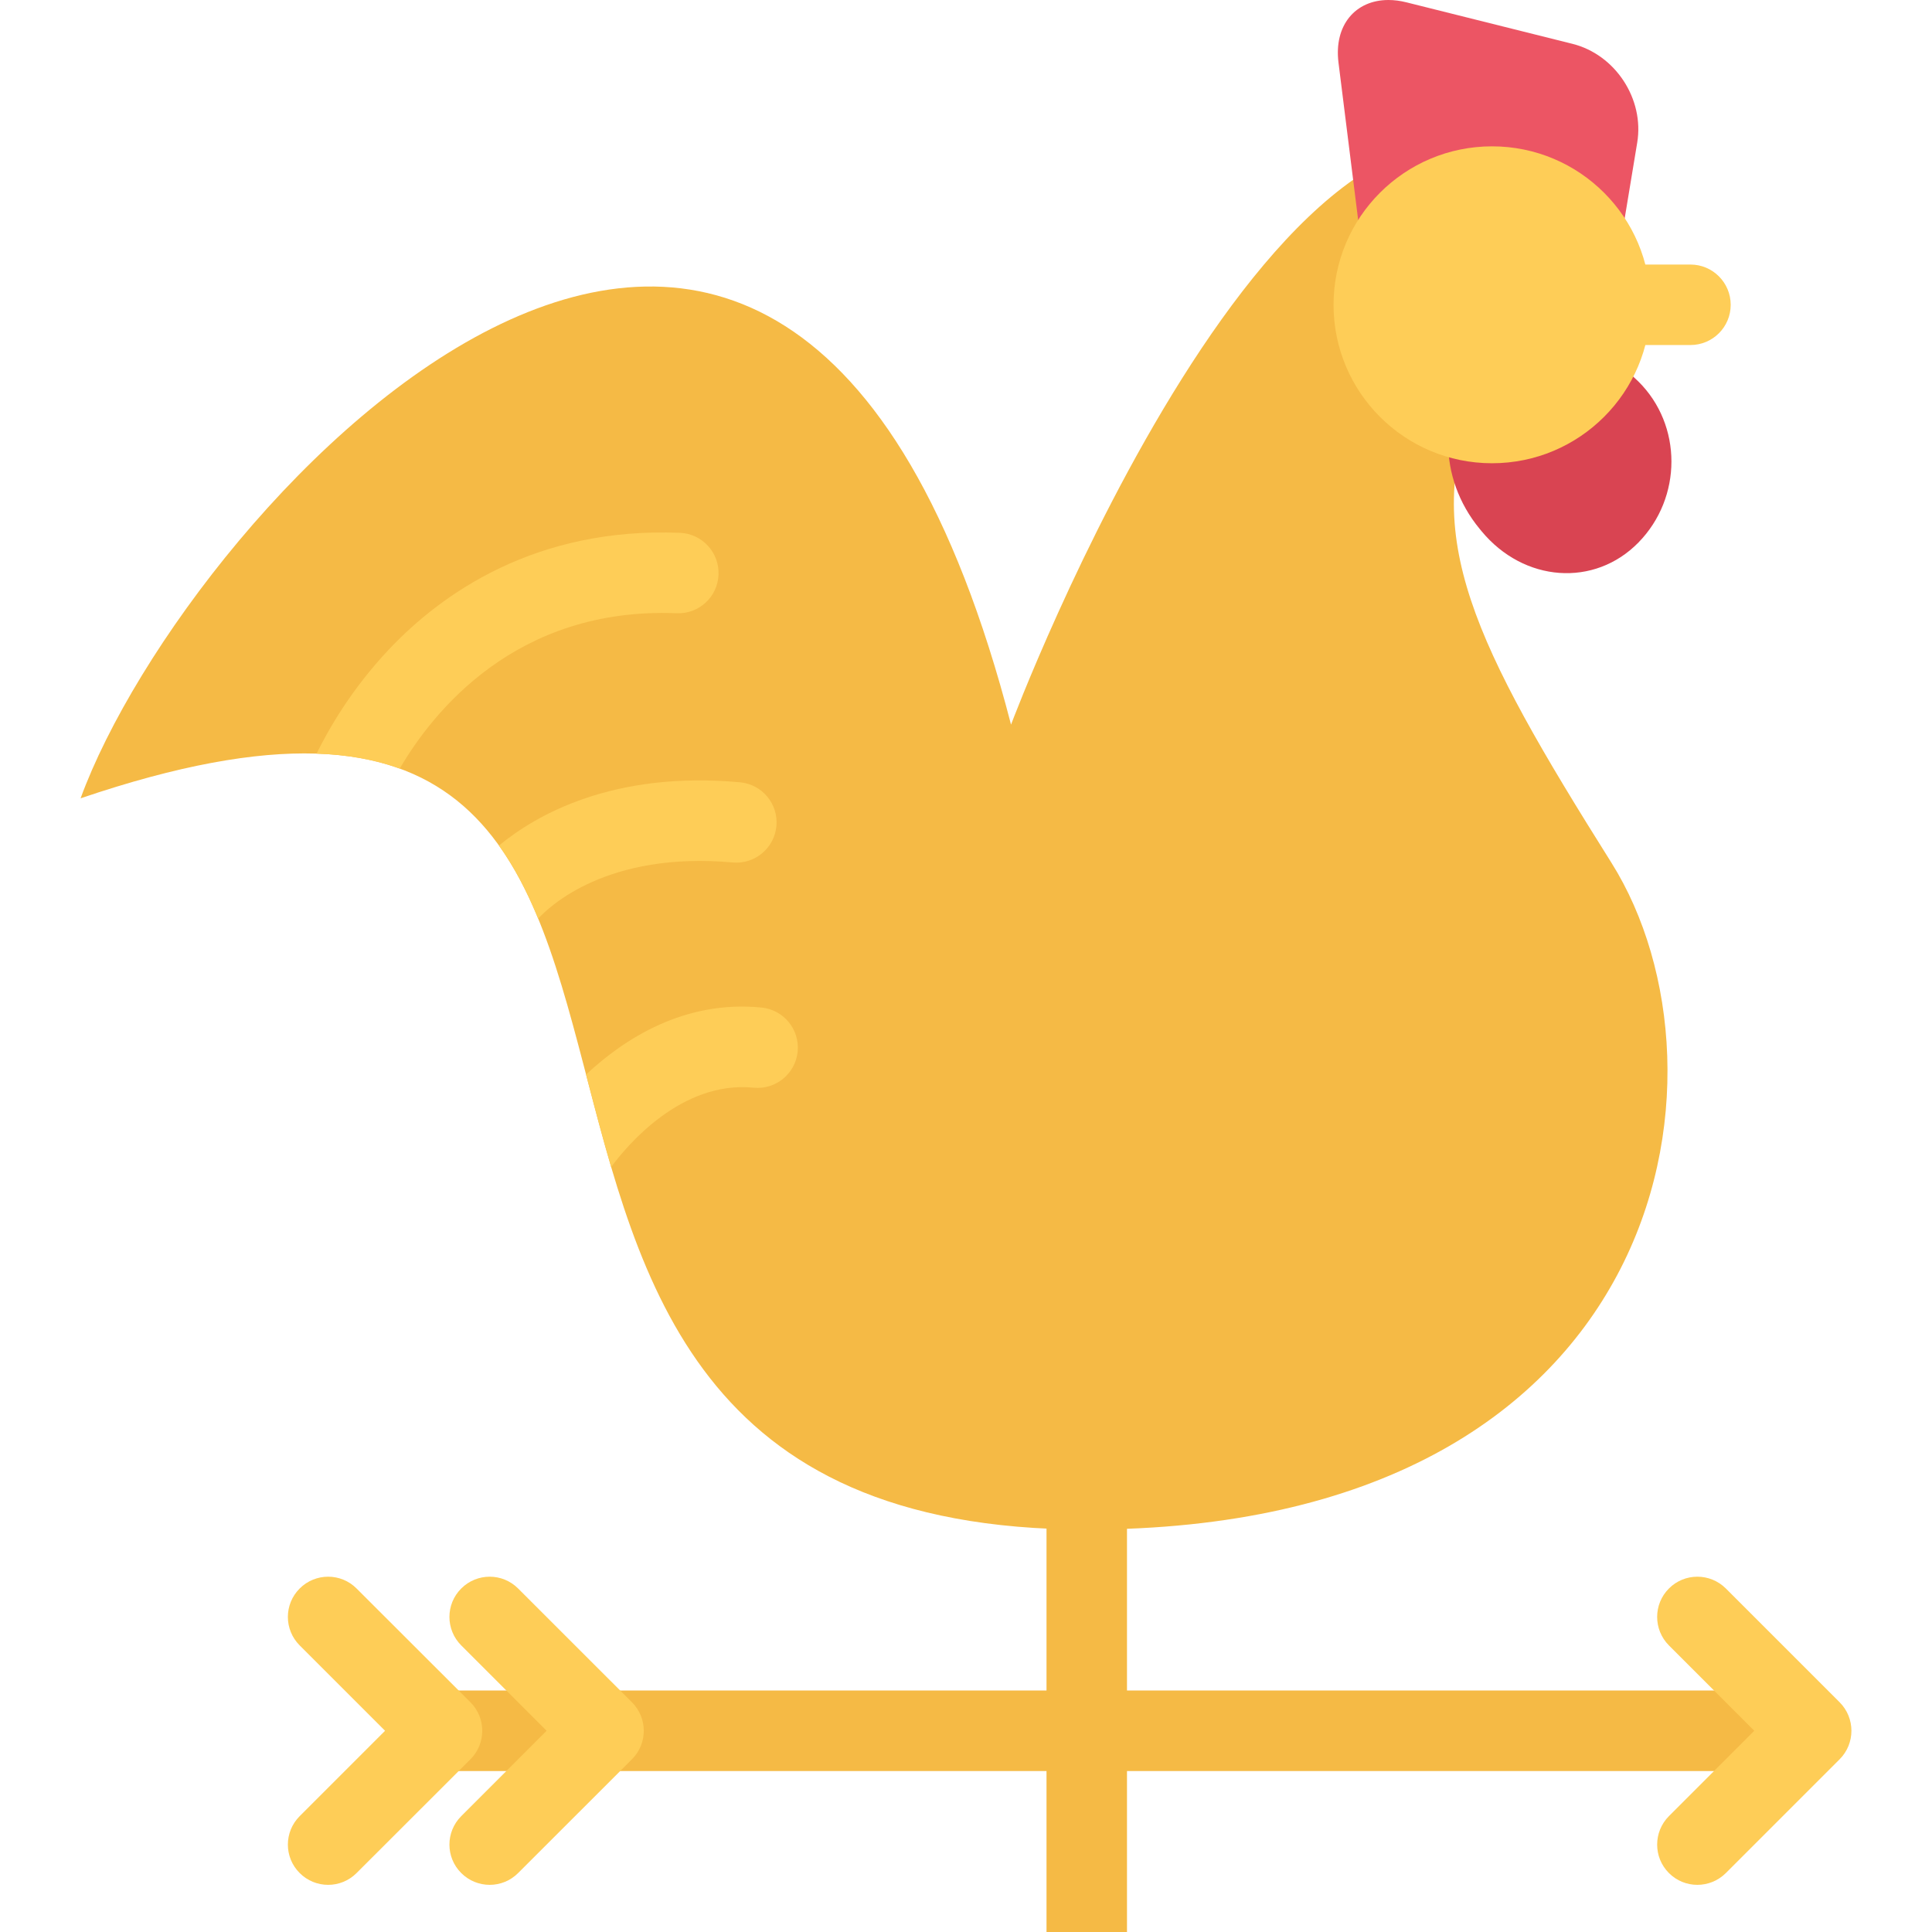
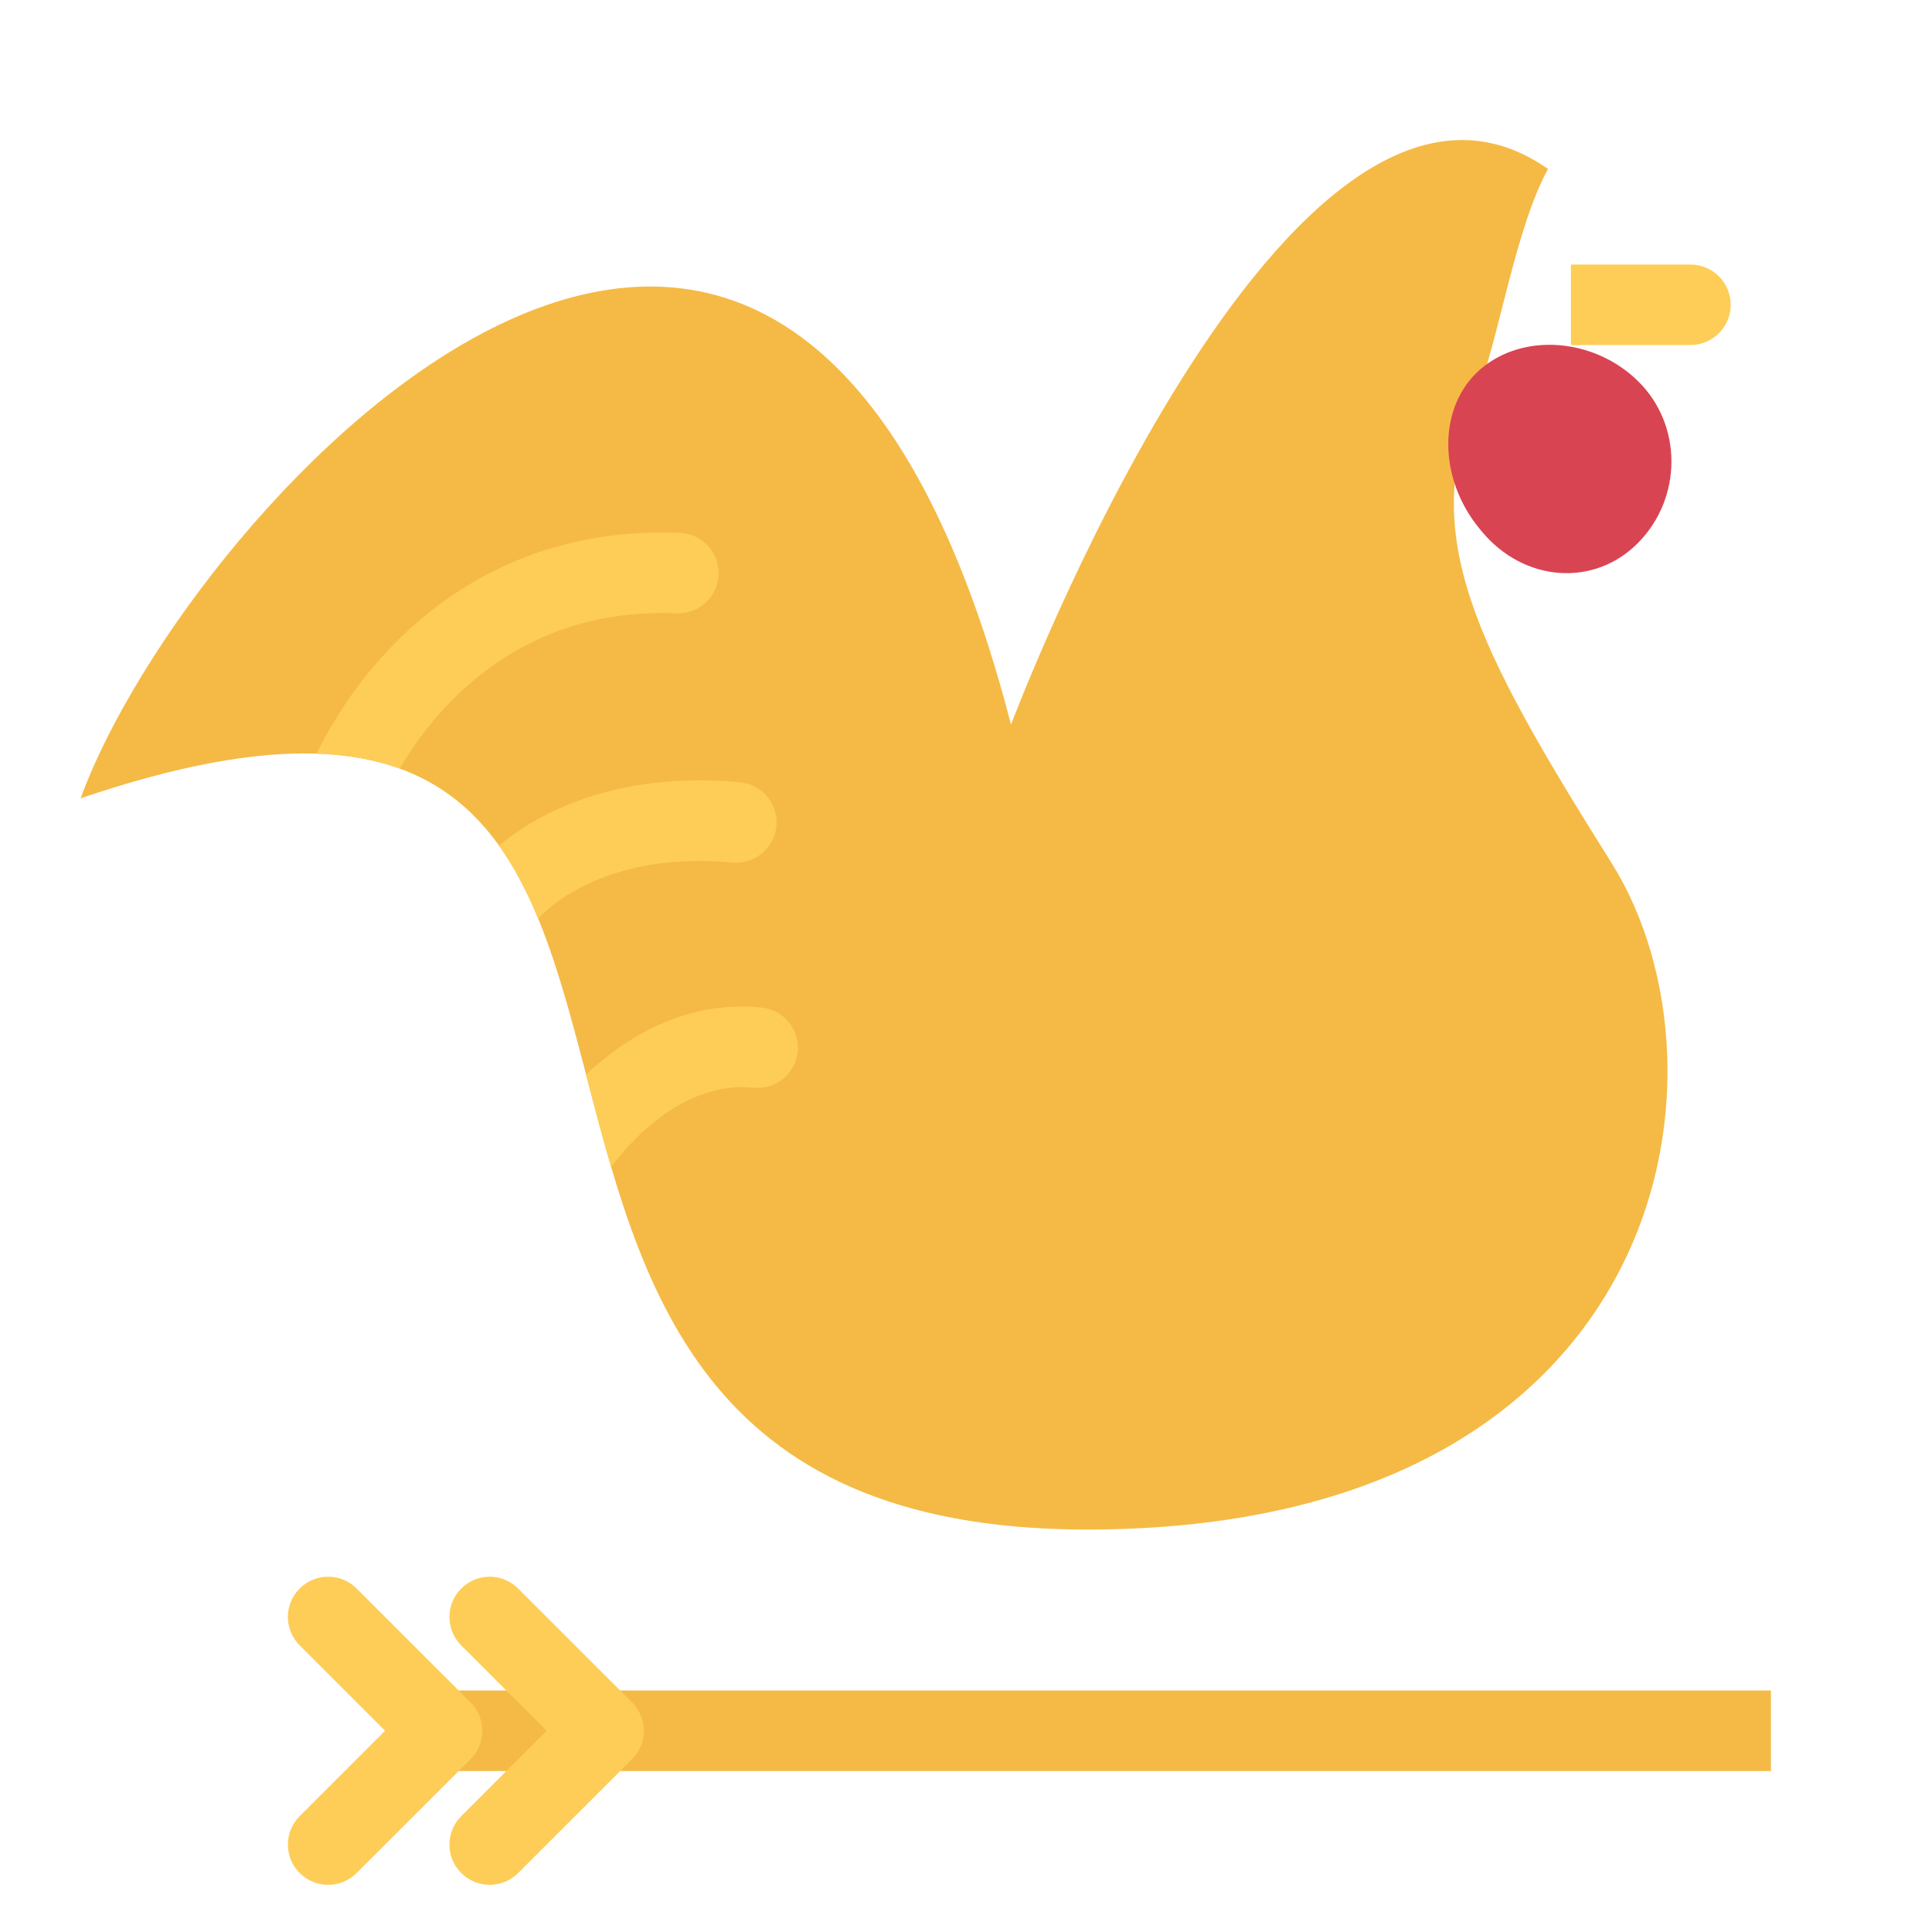
<svg xmlns="http://www.w3.org/2000/svg" version="1.1" id="Layer_1" x="0px" y="0px" viewBox="0 0 511.841 511.841" style="enable-background:new 0 0 511.841 511.841;" xml:space="preserve">
  <g>
-     <rect x="277.251" y="395.001" style="fill:#F5BA45;" width="21.321" height="116.84" />
    <path style="fill:#F5BA45;" d="M410.12,44.767C341.234-3.516,267.851,191.972,267.851,191.972   c-59.95-231.695-218.246-57.904-246.503,19.525C228.02,141.237,81.08,405.22,287.908,405.22   c154.234,0,174.135-120.791,138.988-176.681c-36.457-57.982-50.734-86.411-35.988-122.963   C397.03,90.394,401.31,60.762,410.12,44.767z" />
  </g>
-   <path style="fill:#EC5564;" d="M416.556,11.605l-43.924-10.98C370.96,0.203,369.351,0,367.836,0c-8.763,0-14.479,6.686-13.23,16.604  l5.374,42.986c1.437,11.638,12.246,21.166,23.961,21.166h21.337c11.716,0,22.899-9.466,24.837-21.041l3.623-21.899  C435.675,26.241,427.958,14.447,416.556,11.605z" />
  <path style="fill:#D94452;" d="M434.066,101.078c-11.658-11.546-30.472-13.033-41.808-3.304s-11.441,28.794-0.235,42.365  l0.471,0.571c11.206,13.571,29.914,14.93,41.572,3.018S445.724,112.624,434.066,101.078z" />
  <rect x="106.651" y="447.861" style="fill:#F5BA45;" width="362.51" height="21.338" />
  <g>
-     <path style="fill:#FECD57;" d="M437.268,80.756c0,23.181-18.807,41.972-41.987,41.972c-23.195,0-41.986-18.791-41.986-41.972   c0-23.196,18.791-41.987,41.986-41.987C418.461,38.769,437.268,57.56,437.268,80.756z" />
    <path style="fill:#FECD57;" d="M180.128,141.159c-38.207-1.547-63.091,16.026-77.227,31.037   c-9.841,10.45-15.917,21.104-19.025,27.461c8.403,0.281,15.683,1.671,22.024,3.967c8.778-15.026,30.834-42.877,73.368-41.159   c5.889,0.25,10.856-4.326,11.091-10.216C190.593,146.36,186.017,141.394,180.128,141.159z" />
    <path style="fill:#FECD57;" d="M205.698,218.839c0.531-5.874-3.796-11.06-9.669-11.591c-33.584-3.046-53.952,8.607-63.84,16.761   c4.107,5.732,7.481,12.262,10.387,19.369c2.906-3.187,18.292-17.9,51.547-14.886C199.982,229.023,205.151,224.696,205.698,218.839z   " />
    <path style="fill:#FECD57;" d="M199.653,288.161c5.842,0.578,11.074-3.686,11.668-9.544c0.578-5.873-3.687-11.091-9.544-11.684   c-20.369-2.046-36.333,8.216-46.518,17.745c2.125,8.091,4.249,16.322,6.654,24.492C166.054,303.548,180.503,286.24,199.653,288.161   z" />
    <path style="fill:#FECD57;" d="M458.511,80.756c0-5.889-4.779-10.669-10.652-10.669l0,0h-31.678v21.321h31.678l0,0   C453.732,91.408,458.511,86.645,458.511,80.756z" />
-     <path style="fill:#FECD57;" d="M487.378,450.987l-30.147-30.148c-4.187-4.17-10.935-4.17-15.089,0   c-4.155,4.156-4.155,10.904,0,15.074l22.617,22.618l-22.617,22.618c-4.155,4.17-4.155,10.918,0,15.073   c4.154,4.171,10.902,4.171,15.089,0l30.147-30.147C491.532,461.905,491.532,455.157,487.378,450.987z" />
    <path style="fill:#FECD57;" d="M124.645,450.987l-30.179-30.148c-4.154-4.17-10.902-4.17-15.073,0   c-4.171,4.156-4.171,10.904,0,15.074l22.618,22.618l-22.618,22.618c-4.171,4.17-4.171,10.918,0,15.073   c4.171,4.171,10.919,4.171,15.073,0l30.179-30.147C128.8,461.905,128.8,455.157,124.645,450.987z" />
    <path style="fill:#FECD57;" d="M137.266,420.839c-4.155-4.17-10.902-4.17-15.073,0c-4.171,4.156-4.171,10.904,0,15.074   l22.618,22.618l-22.618,22.618c-4.171,4.17-4.171,10.918,0,15.073c4.171,4.171,10.918,4.171,15.073,0l30.163-30.147   c4.17-4.17,4.17-10.918,0-15.088L137.266,420.839z" />
  </g>
  <g>
</g>
  <g>
</g>
  <g>
</g>
  <g>
</g>
  <g>
</g>
  <g>
</g>
  <g>
</g>
  <g>
</g>
  <g>
</g>
  <g>
</g>
  <g>
</g>
  <g>
</g>
  <g>
</g>
  <g>
</g>
  <g>
</g>
</svg>